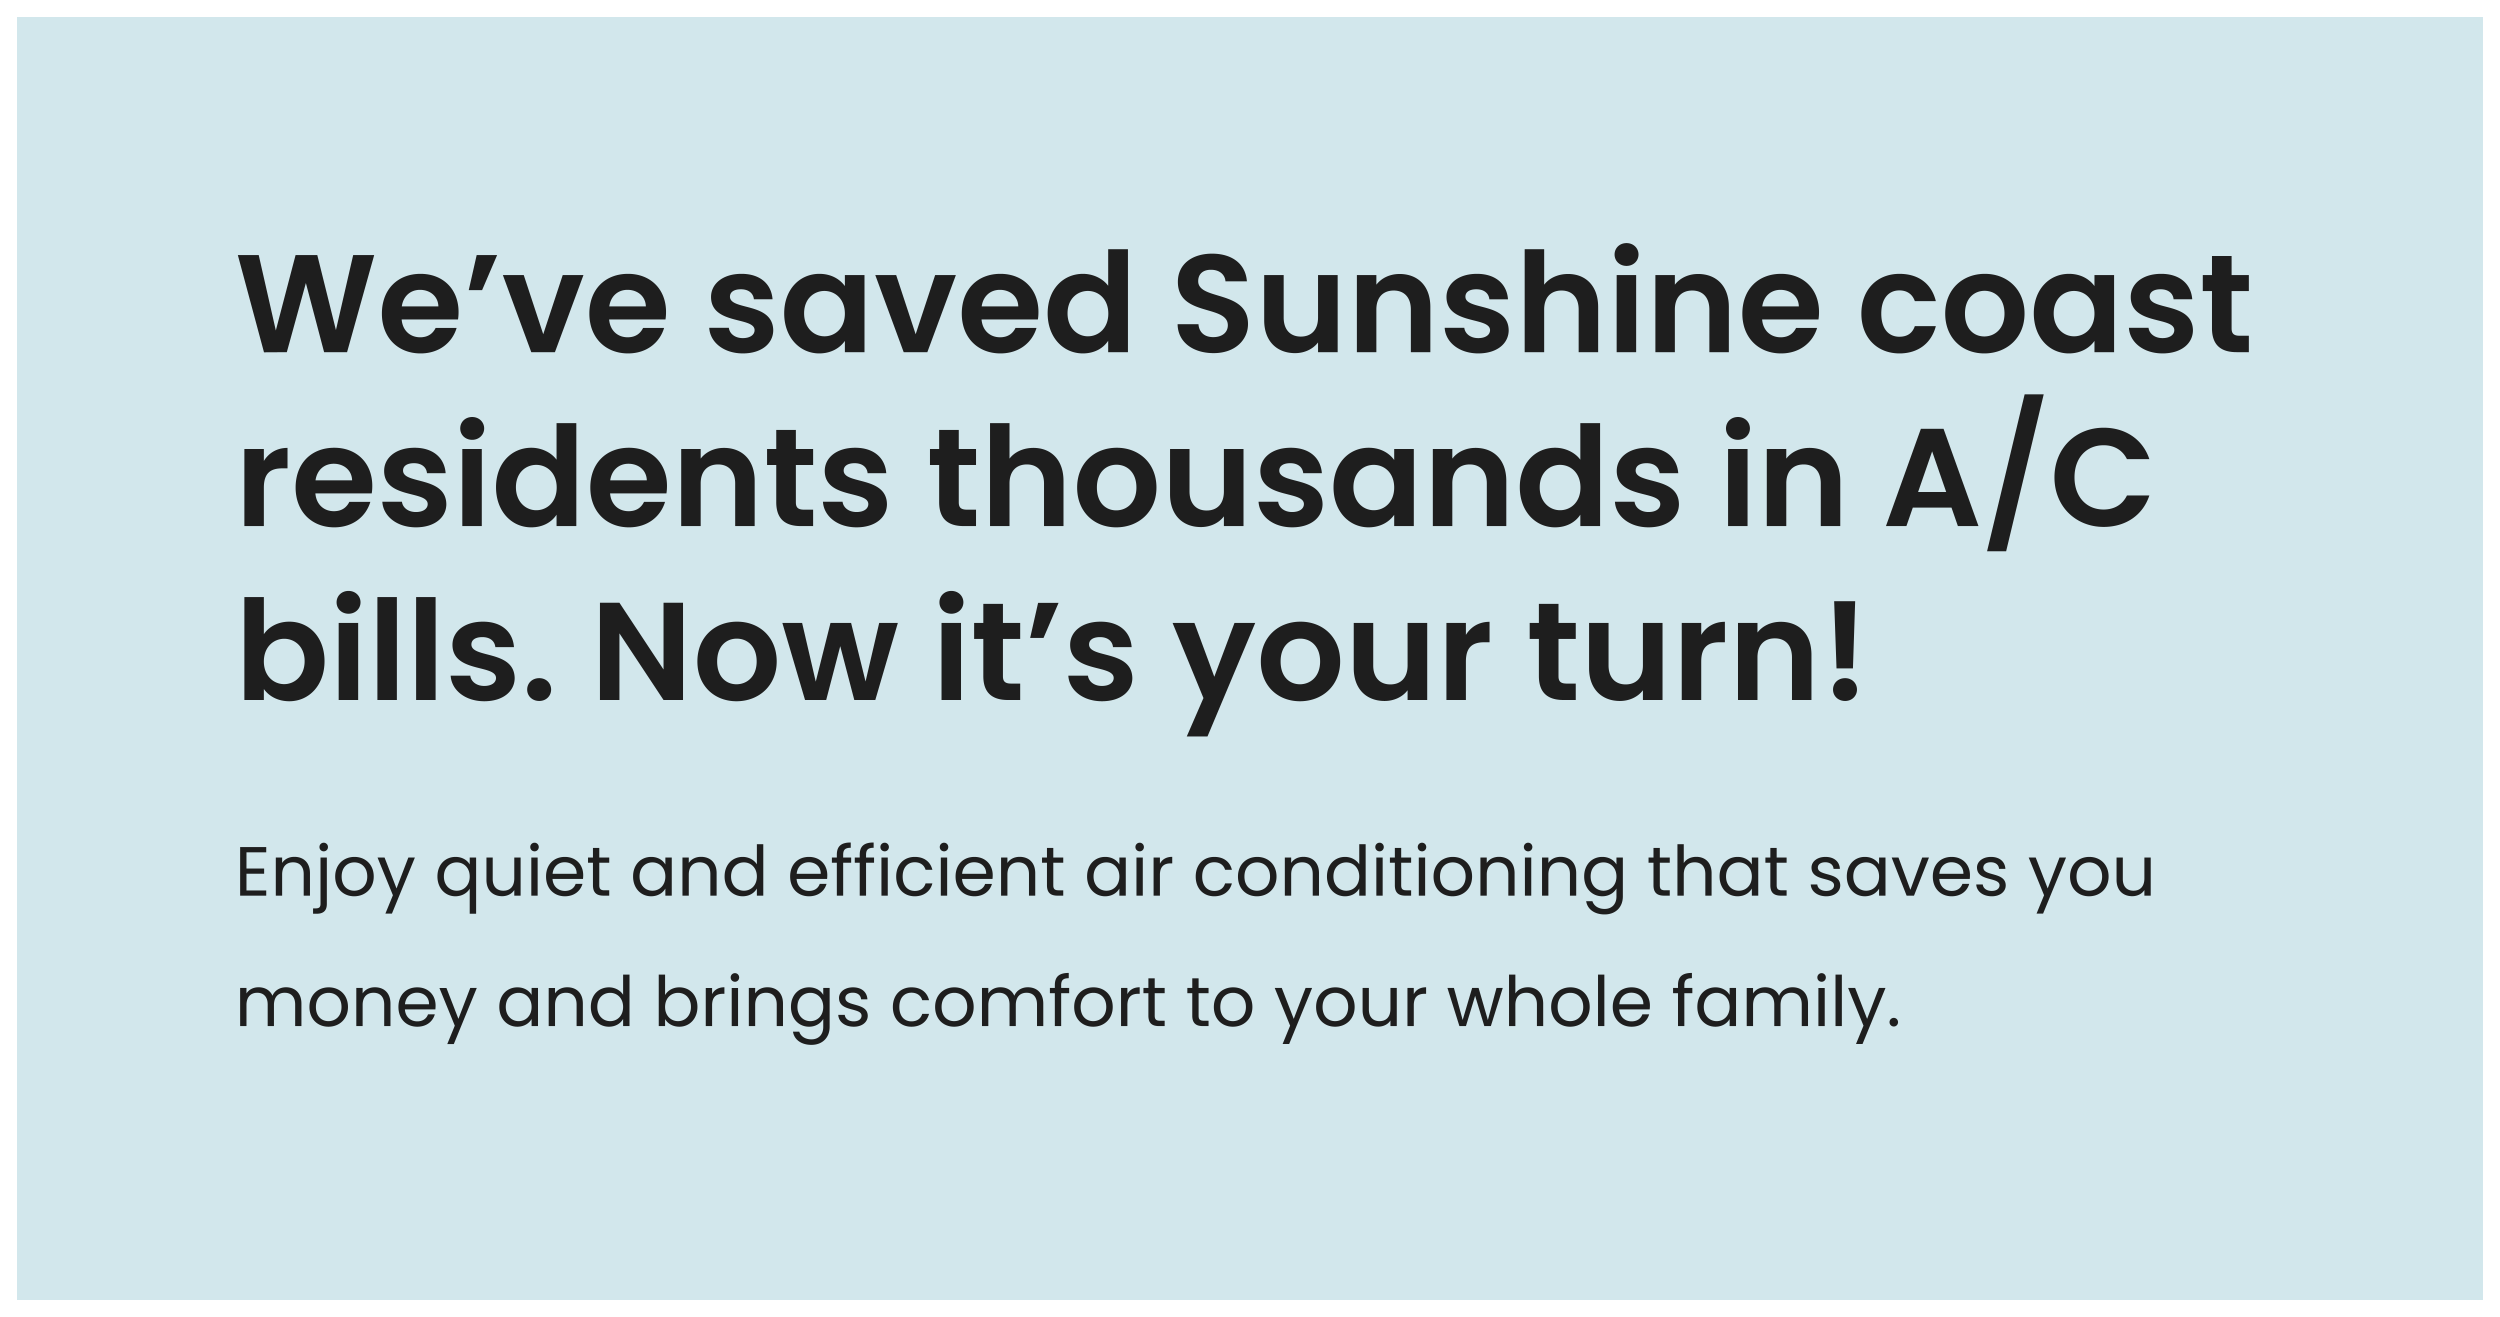
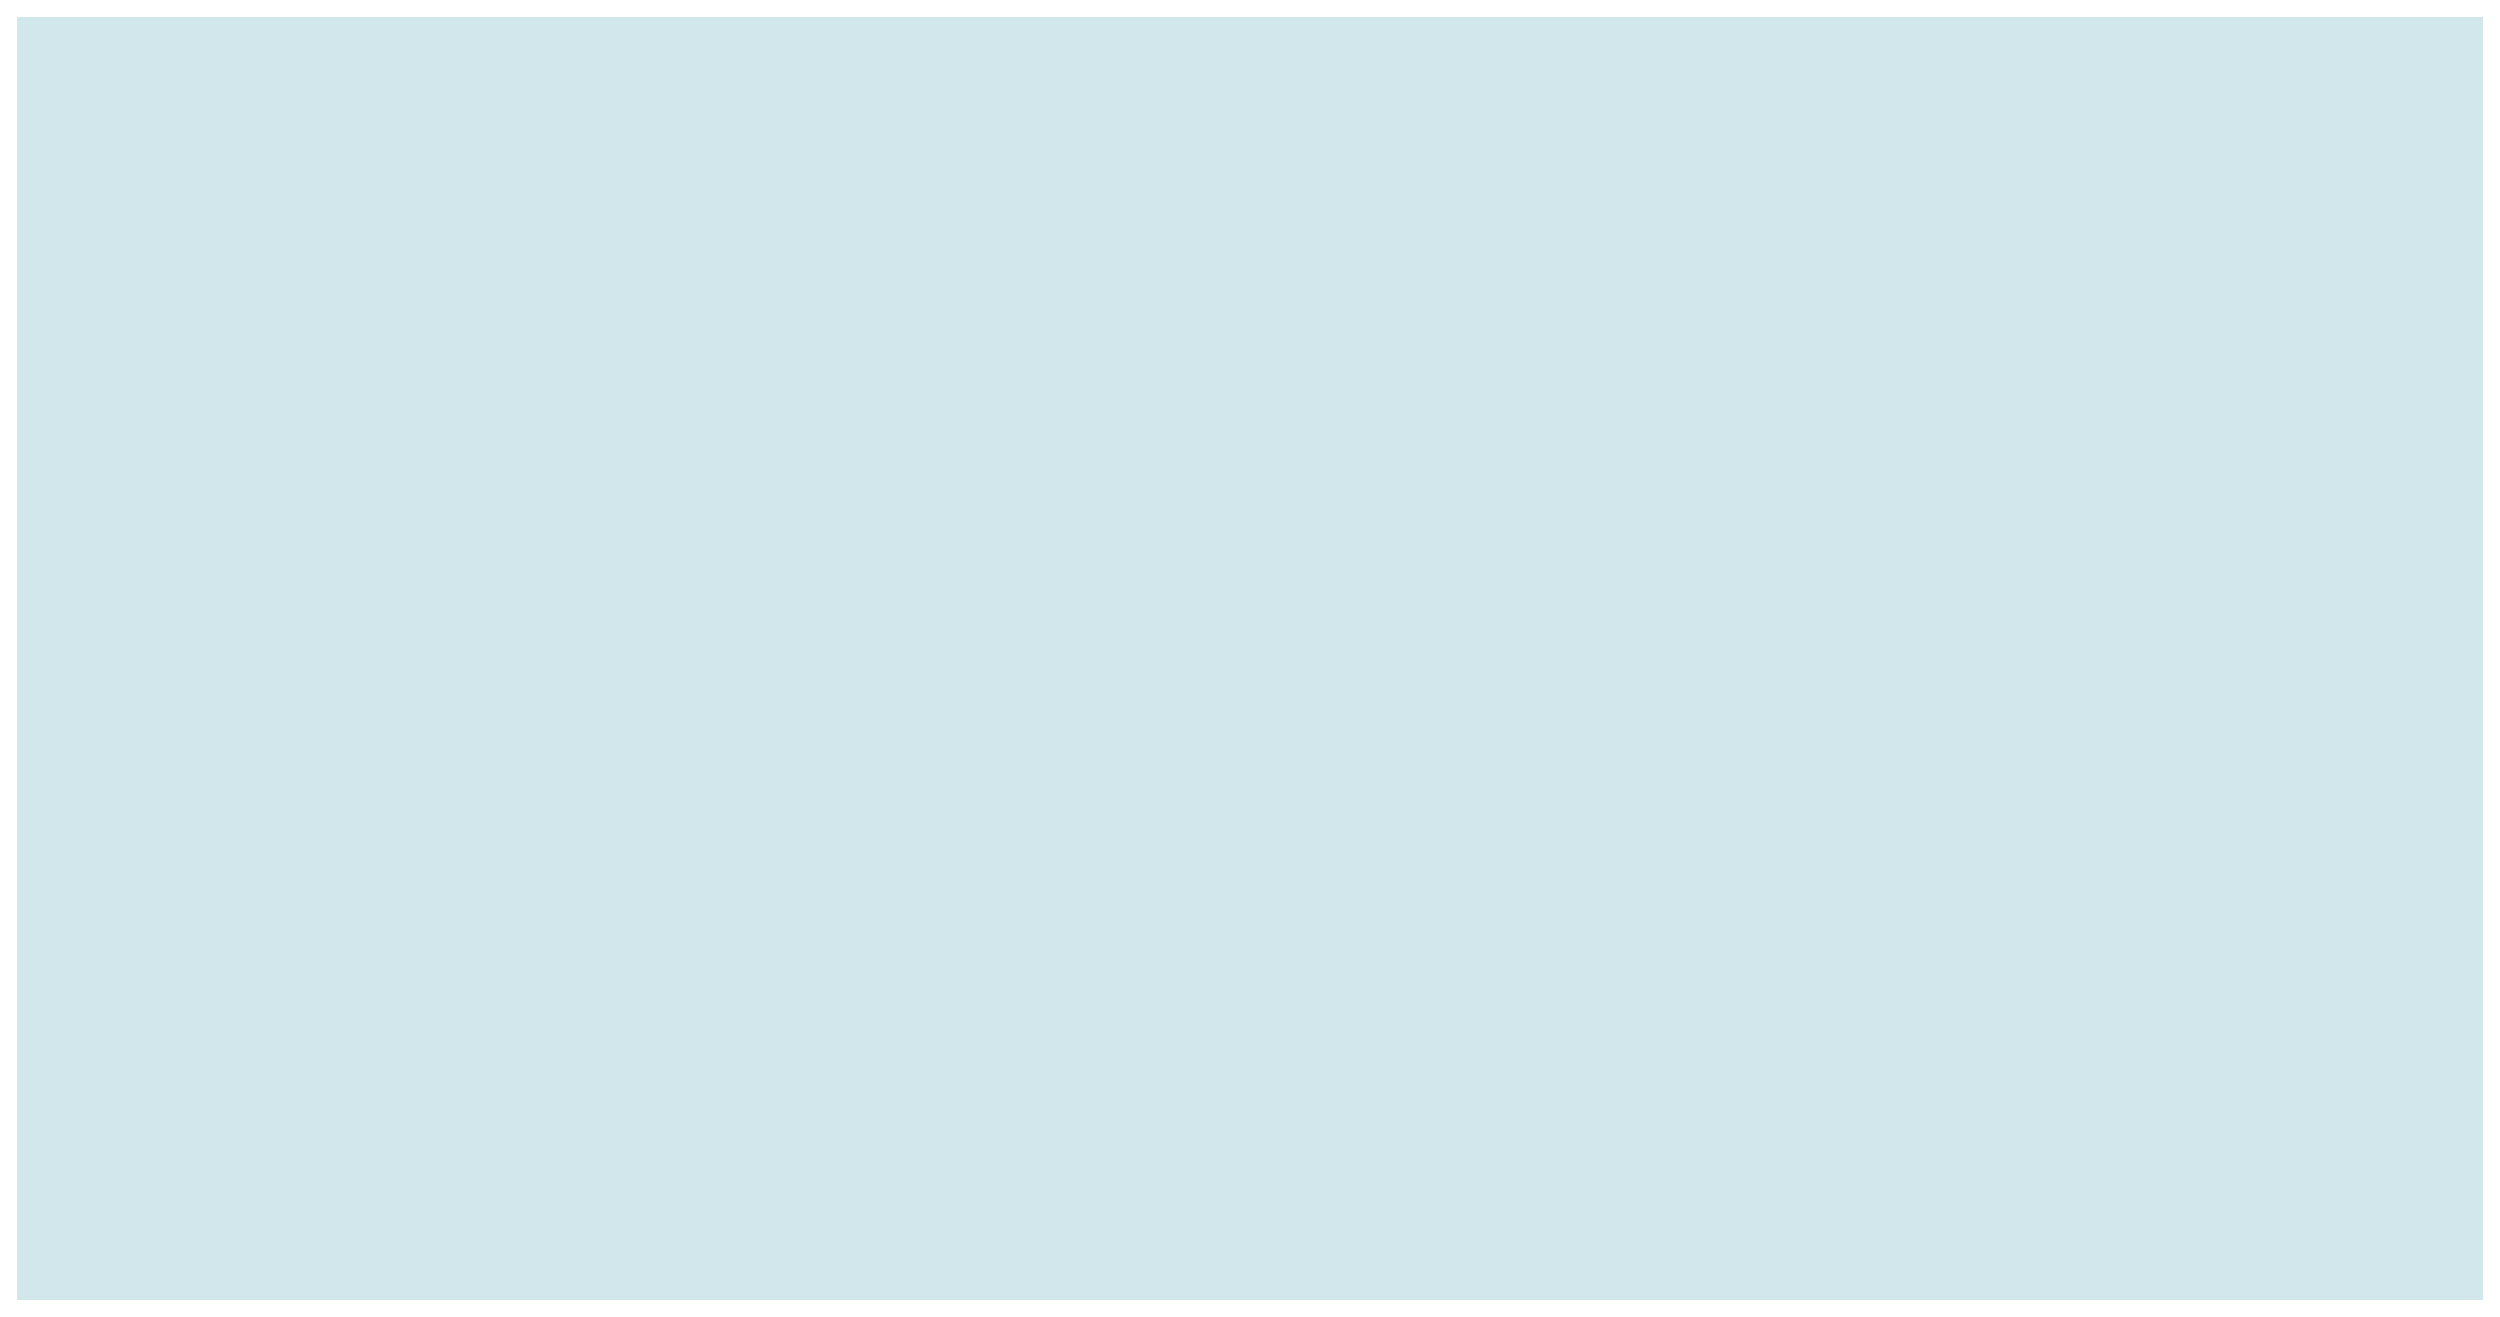
<svg xmlns="http://www.w3.org/2000/svg" width="575" height="303" fill="none">
  <g filter="url(#a)">
    <path fill="#90C4CF" fill-opacity=".4" shape-rendering="crispEdges" d="M4 0h567v295H4z" />
  </g>
-   <path d="M60.72 81.032 65.968 81l4.384-15.904L74.544 81h5.28l6.24-22.336h-4.832l-3.968 17.248-4.288-17.248h-4.992L63.44 76.008l-3.936-17.344h-4.8l6.016 22.368Zm35.885-14.368c2.304 0 4.16 1.472 4.224 3.808h-8.416c.352-2.432 2.048-3.808 4.192-3.808Zm8.416 8.768h-4.832c-.576 1.184-1.632 2.144-3.552 2.144-2.24 0-4.032-1.472-4.256-4.096h12.96c.096-.576.128-1.152.128-1.728 0-5.28-3.616-8.768-8.736-8.768-5.248 0-8.896 3.552-8.896 9.152 0 5.568 3.744 9.152 8.896 9.152 4.384 0 7.328-2.592 8.288-5.856Zm5.862-8.704 3.456-8.064h-4.704l-1.824 8.064h3.072Zm4.781-3.456L122.192 81h5.44l6.56-17.728h-4.768l-4.48 13.6-4.48-13.6h-4.8Zm28.66 3.392c2.304 0 4.16 1.472 4.224 3.808h-8.416c.352-2.432 2.048-3.808 4.192-3.808Zm8.416 8.768h-4.832c-.576 1.184-1.632 2.144-3.552 2.144-2.24 0-4.032-1.472-4.256-4.096h12.96c.096-.576.128-1.152.128-1.728 0-5.28-3.616-8.768-8.736-8.768-5.248 0-8.896 3.552-8.896 9.152 0 5.568 3.744 9.152 8.896 9.152 4.384 0 7.328-2.592 8.288-5.856Zm25.103.512c-.128-6.496-9.952-4.48-9.952-7.712 0-1.024.864-1.696 2.528-1.696 1.76 0 2.848.928 2.976 2.304h4.288c-.256-3.52-2.848-5.856-7.136-5.856-4.384 0-7.008 2.368-7.008 5.312 0 6.496 10.016 4.48 10.016 7.648 0 1.024-.96 1.824-2.72 1.824-1.792 0-3.04-1.024-3.2-2.368h-4.512c.192 3.296 3.296 5.888 7.744 5.888 4.32 0 6.976-2.304 6.976-5.344Zm2.525-3.872c0 5.536 3.585 9.216 8.065 9.216 2.816 0 4.832-1.344 5.888-2.88V81h4.512V63.272h-4.512V65.8c-1.056-1.472-3.008-2.816-5.856-2.816-4.512 0-8.097 3.552-8.097 9.088Zm13.953.064c0 3.36-2.24 5.216-4.704 5.216-2.4 0-4.672-1.92-4.672-5.28 0-3.36 2.272-5.152 4.672-5.152 2.464 0 4.704 1.856 4.704 5.216Zm6.999-8.864L207.848 81h5.44l6.56-17.728h-4.768l-4.48 13.6-4.48-13.6h-4.8Zm28.66 3.392c2.304 0 4.16 1.472 4.224 3.808h-8.416c.352-2.432 2.048-3.808 4.192-3.808Zm8.416 8.768h-4.832c-.576 1.184-1.632 2.144-3.552 2.144-2.24 0-4.032-1.472-4.256-4.096h12.96c.096-.576.128-1.152.128-1.728 0-5.28-3.616-8.768-8.736-8.768-5.248 0-8.896 3.552-8.896 9.152 0 5.568 3.744 9.152 8.896 9.152 4.384 0 7.328-2.592 8.288-5.856Zm2.566-3.36c0 5.536 3.584 9.216 8.096 9.216 2.784 0 4.768-1.28 5.824-2.912V81h4.544V57.32h-4.544v8.416c-1.216-1.664-3.456-2.752-5.792-2.752-4.544 0-8.128 3.552-8.128 9.088Zm13.952.064c0 3.36-2.24 5.216-4.704 5.216-2.4 0-4.672-1.92-4.672-5.28 0-3.36 2.272-5.152 4.672-5.152 2.464 0 4.704 1.856 4.704 5.216Zm32.129 2.4c0-7.872-11.456-5.376-11.456-9.856 0-1.824 1.312-2.688 3.072-2.624 1.92.032 3.104 1.184 3.2 2.656h4.928c-.288-4.032-3.424-6.368-8-6.368-4.608 0-7.872 2.432-7.872 6.464-.032 8.096 11.488 5.184 11.488 10.016 0 1.6-1.248 2.72-3.36 2.72-2.08 0-3.264-1.184-3.392-2.976h-4.8c.064 4.224 3.648 6.656 8.288 6.656 5.088 0 7.904-3.168 7.904-6.688Zm20.62-11.264h-4.512v9.76c0 2.848-1.536 4.384-3.968 4.384-2.368 0-3.936-1.536-3.936-4.384v-9.76h-4.48v10.4c0 4.864 2.976 7.552 7.104 7.552 2.208 0 4.16-.96 5.28-2.464V81h4.512V63.272ZM324.499 81h4.48V70.6c0-4.896-2.944-7.584-7.072-7.584-2.272 0-4.192.96-5.344 2.464v-2.208h-4.48V81h4.48v-9.792c0-2.848 1.568-4.384 4-4.384 2.368 0 3.936 1.536 3.936 4.384V81Zm22.5-5.056c-.128-6.496-9.952-4.48-9.952-7.712 0-1.024.864-1.696 2.528-1.696 1.76 0 2.848.928 2.976 2.304h4.288c-.256-3.52-2.848-5.856-7.136-5.856-4.384 0-7.008 2.368-7.008 5.312 0 6.496 10.016 4.48 10.016 7.648 0 1.024-.96 1.824-2.72 1.824-1.792 0-3.04-1.024-3.2-2.368h-4.512c.192 3.296 3.296 5.888 7.744 5.888 4.32 0 6.976-2.304 6.976-5.344ZM350.677 81h4.48v-9.792c0-2.848 1.568-4.384 4-4.384 2.368 0 3.936 1.536 3.936 4.384V81h4.48V70.6c0-4.896-2.912-7.584-6.912-7.584-2.368 0-4.352.96-5.504 2.464v-8.16h-4.48V81Zm21.156 0h4.48V63.272h-4.48V81Zm2.272-19.84c1.568 0 2.752-1.152 2.752-2.624 0-1.472-1.184-2.624-2.752-2.624-1.6 0-2.752 1.152-2.752 2.624 0 1.472 1.152 2.624 2.752 2.624ZM393.155 81h4.48V70.6c0-4.896-2.944-7.584-7.072-7.584-2.272 0-4.192.96-5.344 2.464v-2.208h-4.48V81h4.48v-9.792c0-2.848 1.568-4.384 4-4.384 2.368 0 3.936 1.536 3.936 4.384V81Zm16.357-14.336c2.304 0 4.16 1.472 4.224 3.808h-8.416c.352-2.432 2.048-3.808 4.192-3.808Zm8.416 8.768h-4.832c-.576 1.184-1.632 2.144-3.552 2.144-2.24 0-4.032-1.472-4.256-4.096h12.96c.096-.576.128-1.152.128-1.728 0-5.28-3.616-8.768-8.736-8.768-5.249 0-8.897 3.552-8.897 9.152 0 5.568 3.745 9.152 8.897 9.152 4.384 0 7.328-2.592 8.288-5.856Zm10.19-3.296c0 5.568 3.648 9.152 8.769 9.152 4.416 0 7.392-2.496 8.352-6.272h-4.832c-.544 1.6-1.696 2.432-3.552 2.432-2.496 0-4.16-1.856-4.16-5.312 0-3.456 1.664-5.344 4.16-5.344 1.856 0 3.04.96 3.552 2.464h4.832c-.96-3.968-3.936-6.272-8.352-6.272-5.121 0-8.769 3.584-8.769 9.152Zm37.523 0c0-5.6-4-9.152-9.12-9.152-5.12 0-9.12 3.552-9.12 9.152 0 5.568 3.872 9.152 8.992 9.152 5.152 0 9.248-3.584 9.248-9.152Zm-13.696 0c0-3.552 2.144-5.248 4.512-5.248 2.368 0 4.576 1.696 4.576 5.248 0 3.52-2.272 5.248-4.64 5.248-2.4 0-4.448-1.728-4.448-5.248Zm15.83-.064c0 5.536 3.584 9.216 8.064 9.216 2.816 0 4.832-1.344 5.888-2.88V81h4.512V63.272h-4.512V65.8c-1.056-1.472-3.008-2.816-5.856-2.816-4.512 0-8.096 3.552-8.096 9.088Zm13.952.064c0 3.36-2.24 5.216-4.704 5.216-2.4 0-4.672-1.92-4.672-5.28 0-3.36 2.272-5.152 4.672-5.152 2.464 0 4.704 1.856 4.704 5.216Zm22.647 3.808c-.128-6.496-9.952-4.48-9.952-7.712 0-1.024.864-1.696 2.528-1.696 1.76 0 2.848.928 2.976 2.304h4.288c-.256-3.52-2.848-5.856-7.136-5.856-4.384 0-7.008 2.368-7.008 5.312 0 6.496 10.016 4.48 10.016 7.648 0 1.024-.96 1.824-2.72 1.824-1.792 0-3.04-1.024-3.2-2.368h-4.512c.192 3.296 3.296 5.888 7.744 5.888 4.32 0 6.976-2.304 6.976-5.344Zm4.382-.448c0 4.064 2.272 5.504 5.664 5.504h2.816v-3.776h-2.08c-1.408 0-1.888-.512-1.888-1.696v-8.576h3.968v-3.68h-3.968v-4.384h-4.512v4.384h-2.112v3.68h2.112v8.544ZM60.688 112.168c0-3.424 1.6-4.448 4.256-4.448h1.184v-4.704c-2.464 0-4.32 1.184-5.44 3.008v-2.752h-4.48V121h4.48v-8.832Zm16.073-5.504c2.305 0 4.16 1.472 4.225 3.808H72.57c.352-2.432 2.048-3.808 4.192-3.808Zm8.416 8.768h-4.832c-.576 1.184-1.632 2.144-3.552 2.144-2.24 0-4.032-1.472-4.256-4.096h12.96c.097-.576.129-1.152.129-1.728 0-5.28-3.617-8.768-8.737-8.768-5.248 0-8.895 3.552-8.895 9.152 0 5.568 3.743 9.152 8.895 9.152 4.385 0 7.329-2.592 8.288-5.856Zm17.479.512c-.128-6.496-9.953-4.48-9.953-7.712 0-1.024.864-1.696 2.528-1.696 1.76 0 2.849.928 2.977 2.304h4.288c-.256-3.52-2.849-5.856-7.136-5.856-4.385 0-7.008 2.368-7.008 5.312 0 6.496 10.016 4.48 10.016 7.648 0 1.024-.96 1.824-2.72 1.824-1.792 0-3.04-1.024-3.2-2.368h-4.512c.191 3.296 3.295 5.888 7.743 5.888 4.32 0 6.977-2.304 6.977-5.344Zm3.677 5.056h4.48v-17.728h-4.48V121Zm2.272-19.84c1.568 0 2.752-1.152 2.752-2.624 0-1.472-1.184-2.624-2.752-2.624-1.6 0-2.752 1.152-2.752 2.624 0 1.472 1.152 2.624 2.752 2.624Zm5.482 10.912c0 5.536 3.584 9.216 8.096 9.216 2.784 0 4.768-1.28 5.824-2.912V121h4.544V97.32h-4.544v8.416c-1.216-1.664-3.456-2.752-5.792-2.752-4.544 0-8.128 3.552-8.128 9.088Zm13.952.064c0 3.36-2.24 5.216-4.704 5.216-2.4 0-4.672-1.92-4.672-5.28 0-3.36 2.272-5.152 4.672-5.152 2.464 0 4.704 1.856 4.704 5.216Zm16.504-5.472c2.304 0 4.16 1.472 4.224 3.808h-8.416c.352-2.432 2.048-3.808 4.192-3.808Zm8.416 8.768h-4.832c-.576 1.184-1.632 2.144-3.552 2.144-2.24 0-4.032-1.472-4.256-4.096h12.96c.096-.576.128-1.152.128-1.728 0-5.28-3.616-8.768-8.736-8.768-5.248 0-8.896 3.552-8.896 9.152 0 5.568 3.744 9.152 8.896 9.152 4.384 0 7.328-2.592 8.288-5.856ZM169.093 121h4.48v-10.4c0-4.896-2.944-7.584-7.072-7.584-2.272 0-4.192.96-5.344 2.464v-2.208h-4.48V121h4.48v-9.792c0-2.848 1.568-4.384 4-4.384 2.368 0 3.936 1.536 3.936 4.384V121Zm9.444-5.504c0 4.064 2.272 5.504 5.664 5.504h2.816v-3.776h-2.08c-1.408 0-1.888-.512-1.888-1.696v-8.576h3.968v-3.68h-3.968v-4.384h-4.512v4.384h-2.112v3.68h2.112v8.544Zm25.462.448c-.128-6.496-9.952-4.48-9.952-7.712 0-1.024.864-1.696 2.528-1.696 1.76 0 2.848.928 2.976 2.304h4.288c-.256-3.52-2.848-5.856-7.136-5.856-4.384 0-7.008 2.368-7.008 5.312 0 6.496 10.016 4.48 10.016 7.648 0 1.024-.96 1.824-2.72 1.824-1.792 0-3.04-1.024-3.2-2.368h-4.512c.192 3.296 3.296 5.888 7.744 5.888 4.32 0 6.976-2.304 6.976-5.344Zm12.007-.448c0 4.064 2.272 5.504 5.664 5.504h2.816v-3.776h-2.08c-1.408 0-1.888-.512-1.888-1.696v-8.576h3.968v-3.68h-3.968v-4.384h-4.512v4.384h-2.112v3.68h2.112v8.544ZM227.708 121h4.48v-9.792c0-2.848 1.568-4.384 4-4.384 2.368 0 3.936 1.536 3.936 4.384V121h4.48v-10.4c0-4.896-2.912-7.584-6.912-7.584-2.368 0-4.352.96-5.504 2.464v-8.16h-4.48V121Zm38.276-8.864c0-5.6-4-9.152-9.12-9.152-5.12 0-9.12 3.552-9.12 9.152 0 5.568 3.872 9.152 8.992 9.152 5.152 0 9.248-3.584 9.248-9.152Zm-13.696 0c0-3.552 2.144-5.248 4.512-5.248 2.368 0 4.576 1.696 4.576 5.248 0 3.52-2.272 5.248-4.64 5.248-2.4 0-4.448-1.728-4.448-5.248Zm33.719-8.864h-4.512v9.76c0 2.848-1.536 4.384-3.968 4.384-2.368 0-3.936-1.536-3.936-4.384v-9.76h-4.48v10.4c0 4.864 2.976 7.552 7.104 7.552 2.208 0 4.16-.96 5.28-2.464V121h4.512v-17.728Zm18.18 12.672c-.128-6.496-9.952-4.48-9.952-7.712 0-1.024.864-1.696 2.528-1.696 1.76 0 2.848.928 2.976 2.304h4.288c-.256-3.52-2.848-5.856-7.136-5.856-4.384 0-7.008 2.368-7.008 5.312 0 6.496 10.016 4.48 10.016 7.648 0 1.024-.96 1.824-2.72 1.824-1.792 0-3.04-1.024-3.2-2.368h-4.512c.192 3.296 3.296 5.888 7.744 5.888 4.32 0 6.976-2.304 6.976-5.344Zm2.525-3.872c0 5.536 3.584 9.216 8.064 9.216 2.816 0 4.832-1.344 5.888-2.88V121h4.512v-17.728h-4.512v2.528c-1.056-1.472-3.008-2.816-5.856-2.816-4.512 0-8.096 3.552-8.096 9.088Zm13.952.064c0 3.36-2.24 5.216-4.704 5.216-2.4 0-4.672-1.92-4.672-5.28 0-3.36 2.272-5.152 4.672-5.152 2.464 0 4.704 1.856 4.704 5.216ZM341.968 121h4.48v-10.4c0-4.896-2.944-7.584-7.072-7.584-2.272 0-4.192.96-5.344 2.464v-2.208h-4.48V121h4.48v-9.792c0-2.848 1.568-4.384 4-4.384 2.368 0 3.936 1.536 3.936 4.384V121Zm7.588-8.928c0 5.536 3.584 9.216 8.096 9.216 2.784 0 4.768-1.28 5.824-2.912V121h4.544V97.32h-4.544v8.416c-1.216-1.664-3.456-2.752-5.792-2.752-4.544 0-8.128 3.552-8.128 9.088Zm13.952.064c0 3.36-2.24 5.216-4.704 5.216-2.4 0-4.672-1.92-4.672-5.28 0-3.36 2.272-5.152 4.672-5.152 2.464 0 4.704 1.856 4.704 5.216Zm22.648 3.808c-.128-6.496-9.952-4.48-9.952-7.712 0-1.024.864-1.696 2.528-1.696 1.76 0 2.848.928 2.976 2.304h4.288c-.256-3.52-2.848-5.856-7.136-5.856-4.384 0-7.008 2.368-7.008 5.312 0 6.496 10.016 4.48 10.016 7.648 0 1.024-.96 1.824-2.72 1.824-1.792 0-3.04-1.024-3.2-2.368h-4.512c.192 3.296 3.296 5.888 7.744 5.888 4.32 0 6.976-2.304 6.976-5.344ZM397.458 121h4.48v-17.728h-4.48V121Zm2.272-19.84c1.568 0 2.752-1.152 2.752-2.624 0-1.472-1.184-2.624-2.752-2.624-1.6 0-2.752 1.152-2.752 2.624 0 1.472 1.152 2.624 2.752 2.624ZM418.78 121h4.48v-10.4c0-4.896-2.944-7.584-7.072-7.584-2.272 0-4.192.96-5.344 2.464v-2.208h-4.48V121h4.48v-9.792c0-2.848 1.568-4.384 4-4.384 2.368 0 3.936 1.536 3.936 4.384V121Zm31.534 0h4.736l-8.032-22.368h-5.216L433.77 121h4.704l1.472-4.256h8.896l1.472 4.256Zm-2.688-7.84h-6.465l3.233-9.344 3.232 9.344Zm9.402 13.632h4.384l8.64-36.096h-4.384l-8.64 36.096Zm15.498-16.992c0 6.688 4.896 11.392 11.328 11.392 4.96 0 8.992-2.624 10.496-7.232h-5.152c-1.056 2.176-2.976 3.232-5.376 3.232-3.904 0-6.688-2.88-6.688-7.392 0-4.544 2.784-7.392 6.688-7.392 2.4 0 4.32 1.056 5.376 3.2h5.152c-1.504-4.576-5.536-7.232-10.496-7.232-6.432 0-11.328 4.736-11.328 11.424ZM60.688 145.864v-8.544h-4.48V161h4.48v-2.528c1.088 1.536 3.072 2.816 5.856 2.816 4.544 0 8.096-3.68 8.096-9.216s-3.552-9.088-8.096-9.088c-2.688 0-4.768 1.248-5.856 2.88Zm9.376 6.208c0 3.36-2.272 5.28-4.704 5.28-2.4 0-4.672-1.856-4.672-5.216 0-3.36 2.272-5.216 4.672-5.216 2.432 0 4.704 1.792 4.704 5.152ZM77.896 161h4.48v-17.728h-4.48V161Zm2.272-19.84c1.567 0 2.751-1.152 2.751-2.624 0-1.472-1.183-2.624-2.751-2.624-1.6 0-2.753 1.152-2.753 2.624 0 1.472 1.152 2.624 2.752 2.624ZM86.802 161h4.48v-23.68h-4.48V161Zm8.906 0h4.48v-23.68h-4.48V161Zm22.666-5.056c-.128-6.496-9.952-4.48-9.952-7.712 0-1.024.864-1.696 2.528-1.696 1.76 0 2.848.928 2.976 2.304h4.288c-.256-3.52-2.848-5.856-7.136-5.856-4.384 0-7.008 2.368-7.008 5.312 0 6.496 10.016 4.48 10.016 7.648 0 1.024-.96 1.824-2.72 1.824-1.792 0-3.04-1.024-3.2-2.368h-4.512c.192 3.296 3.296 5.888 7.744 5.888 4.32 0 6.976-2.304 6.976-5.344Zm8.382 2.656c0-1.472-1.152-2.624-2.72-2.624-1.632 0-2.784 1.152-2.784 2.624 0 1.472 1.152 2.624 2.784 2.624 1.568 0 2.72-1.152 2.72-2.624Zm25.857-19.968v15.36l-10.144-15.36h-4.48V161h4.48v-15.328L152.613 161h4.48v-22.368h-4.48Zm26.028 13.504c0-5.6-4-9.152-9.12-9.152-5.12 0-9.12 3.552-9.12 9.152 0 5.568 3.872 9.152 8.992 9.152 5.152 0 9.248-3.584 9.248-9.152Zm-13.696 0c0-3.552 2.144-5.248 4.512-5.248 2.368 0 4.576 1.696 4.576 5.248 0 3.52-2.272 5.248-4.64 5.248-2.4 0-4.448-1.728-4.448-5.248ZM185.159 161h4.864l3.232-12.384L196.487 161h4.832l5.184-17.728h-4.288l-3.136 13.472-3.328-13.472h-4.736l-3.392 13.504-3.136-13.504h-4.544L185.159 161Zm31.393 0h4.48v-17.728h-4.48V161Zm2.272-19.84c1.568 0 2.752-1.152 2.752-2.624 0-1.472-1.184-2.624-2.752-2.624-1.6 0-2.752 1.152-2.752 2.624 0 1.472 1.152 2.624 2.752 2.624Zm7.338 14.336c0 4.064 2.272 5.504 5.664 5.504h2.816v-3.776h-2.08c-1.408 0-1.888-.512-1.888-1.696v-8.576h3.968v-3.68h-3.968v-4.384h-4.512v4.384h-2.112v3.68h2.112v8.544Zm13.846-8.768 3.456-8.064h-4.704l-1.824 8.064h3.072Zm20.429 9.216c-.128-6.496-9.952-4.48-9.952-7.712 0-1.024.864-1.696 2.528-1.696 1.76 0 2.848.928 2.976 2.304h4.288c-.256-3.52-2.848-5.856-7.136-5.856-4.384 0-7.008 2.368-7.008 5.312 0 6.496 10.016 4.48 10.016 7.648 0 1.024-.96 1.824-2.72 1.824-1.792 0-3.04-1.024-3.2-2.368h-4.512c.192 3.296 3.296 5.888 7.744 5.888 4.32 0 6.976-2.304 6.976-5.344Zm18.854-.288-4.576-12.384h-5.024l7.104 17.28-3.84 8.832h4.768l10.976-26.112h-4.768l-4.64 12.384Zm28.943-3.52c0-5.6-4-9.152-9.12-9.152-5.12 0-9.12 3.552-9.12 9.152 0 5.568 3.872 9.152 8.992 9.152 5.152 0 9.248-3.584 9.248-9.152Zm-13.696 0c0-3.552 2.144-5.248 4.512-5.248 2.368 0 4.576 1.696 4.576 5.248 0 3.52-2.272 5.248-4.64 5.248-2.4 0-4.448-1.728-4.448-5.248Zm33.719-8.864h-4.512v9.76c0 2.848-1.536 4.384-3.968 4.384-2.368 0-3.936-1.536-3.936-4.384v-9.76h-4.48v10.4c0 4.864 2.976 7.552 7.104 7.552 2.208 0 4.16-.96 5.28-2.464V161h4.512v-17.728Zm8.9 8.896c0-3.424 1.6-4.448 4.256-4.448h1.184v-4.704c-2.464 0-4.32 1.184-5.44 3.008v-2.752h-4.48V161h4.48v-8.832Zm16.786 3.328c0 4.064 2.272 5.504 5.664 5.504h2.816v-3.776h-2.08c-1.408 0-1.888-.512-1.888-1.696v-8.576h3.968v-3.68h-3.968v-4.384h-4.512v4.384h-2.112v3.68h2.112v8.544Zm28.439-12.224h-4.512v9.76c0 2.848-1.536 4.384-3.968 4.384-2.368 0-3.936-1.536-3.936-4.384v-9.76h-4.48v10.4c0 4.864 2.976 7.552 7.104 7.552 2.208 0 4.16-.96 5.28-2.464V161h4.512v-17.728Zm8.9 8.896c0-3.424 1.6-4.448 4.256-4.448h1.184v-4.704c-2.464 0-4.32 1.184-5.44 3.008v-2.752h-4.48V161h4.48v-8.832ZM412.155 161h4.48v-10.4c0-4.896-2.944-7.584-7.072-7.584-2.272 0-4.192.96-5.344 2.464v-2.208h-4.48V161h4.48v-9.792c0-2.848 1.568-4.384 4-4.384 2.368 0 3.936 1.536 3.936 4.384V161Zm10.245-7.264h3.776l.512-15.456h-4.832l.544 15.456Zm4.704 4.864c0-1.472-1.152-2.624-2.72-2.624-1.632 0-2.784 1.152-2.784 2.624 0 1.472 1.152 2.624 2.784 2.624 1.568 0 2.72-1.152 2.72-2.624ZM61.232 194.832h-6V206h6v-1.2h-4.544v-3.84h4.064v-1.2h-4.064v-3.728h4.544v-1.2ZM69.852 206h1.44v-5.168c0-2.512-1.553-3.76-3.585-3.76-1.184 0-2.24.496-2.816 1.408v-1.248h-1.456V206h1.456v-4.848c0-1.888 1.024-2.816 2.512-2.816 1.472 0 2.448.912 2.448 2.704V206Zm4.602-10.192a.973.973 0 0 0 .976-.992.973.973 0 0 0-.977-.992.973.973 0 0 0-.975.992c0 .56.431.992.976.992Zm-.736 1.424v10.64c0 .768-.305 1.056-1.105 1.056h-.608v1.232h.849c1.487 0 2.32-.672 2.32-2.256v-10.672h-1.457Zm12.24 4.368c0-2.768-1.936-4.512-4.432-4.512-2.48 0-4.432 1.744-4.432 4.512 0 2.784 1.888 4.544 4.368 4.544 2.496 0 4.496-1.76 4.496-4.544Zm-7.376 0c0-2.208 1.392-3.248 2.928-3.248 1.504 0 2.96 1.04 2.96 3.248 0 2.224-1.488 3.264-3.008 3.264s-2.88-1.04-2.88-3.264Zm12.619 2.736-2.752-7.104h-1.616l3.536 8.672-1.728 4.224h1.504l5.28-12.896H93.92l-2.72 7.104Zm9.409-2.752c0 2.72 1.808 4.56 4.128 4.56 1.632 0 2.8-.864 3.296-1.76v5.776h1.472v-12.928h-1.472v1.6c-.496-.912-1.648-1.744-3.248-1.744-2.368 0-4.176 1.76-4.176 4.496Zm7.424.016c0 2.064-1.376 3.264-2.976 3.264s-2.96-1.216-2.96-3.28 1.36-3.232 2.96-3.232c1.6 0 2.976 1.216 2.976 3.248Zm11.708-4.368h-1.456v4.816c0 1.888-1.008 2.816-2.512 2.816-1.472 0-2.448-.912-2.448-2.688v-4.944h-1.44v5.136c0 2.512 1.584 3.76 3.6 3.76 1.168 0 2.24-.512 2.8-1.424V206h1.456v-8.768Zm2.459 8.768h1.456v-8.768h-1.456V206Zm.752-10.192c.528 0 .96-.432.96-.992s-.432-.992-.96-.992a.977.977 0 0 0-.992.992c0 .56.432.992.992.992Zm6.913 2.512c1.504 0 2.784.944 2.768 2.656h-5.536c.16-1.712 1.344-2.656 2.768-2.656Zm4.096 4.976h-1.568c-.32.944-1.152 1.616-2.464 1.616-1.488 0-2.736-.976-2.848-2.752h7.008c.032-.304.048-.56.048-.88 0-2.4-1.664-4.192-4.208-4.192-2.56 0-4.336 1.744-4.336 4.512 0 2.784 1.84 4.544 4.336 4.544 2.176 0 3.584-1.248 4.032-2.848Zm2.418.304c0 1.76.88 2.4 2.432 2.4h1.312v-1.232h-1.072c-.896 0-1.216-.304-1.216-1.168v-5.168h2.288v-1.2h-2.288v-2.208h-1.456v2.208h-1.136v1.2h1.136v5.168Zm9.23-2.016c0 2.72 1.808 4.56 4.144 4.56 1.616 0 2.752-.832 3.28-1.776V206h1.472v-8.768h-1.472v1.6c-.512-.912-1.632-1.744-3.264-1.744-2.352 0-4.16 1.76-4.16 4.496Zm7.424.016c0 2.064-1.376 3.264-2.976 3.264s-2.96-1.216-2.96-3.28 1.36-3.232 2.96-3.232c1.6 0 2.976 1.216 2.976 3.248Zm10.348 4.4h1.44v-5.168c0-2.512-1.552-3.76-3.584-3.76-1.184 0-2.24.496-2.816 1.408v-1.248h-1.456V206h1.456v-4.848c0-1.888 1.024-2.816 2.512-2.816 1.472 0 2.448.912 2.448 2.704V206Zm3.275-4.416c0 2.72 1.808 4.56 4.16 4.56 1.6 0 2.736-.816 3.264-1.792V206h1.472v-11.84h-1.472v4.64c-.608-1.008-1.872-1.712-3.248-1.712-2.368 0-4.176 1.76-4.176 4.496Zm7.424.016c0 2.064-1.376 3.264-2.976 3.264s-2.96-1.216-2.96-3.28 1.36-3.232 2.96-3.232c1.6 0 2.976 1.216 2.976 3.248Zm11.926-3.28c1.504 0 2.784.944 2.768 2.656h-5.536c.16-1.712 1.344-2.656 2.768-2.656Zm4.096 4.976h-1.568c-.32.944-1.152 1.616-2.464 1.616-1.488 0-2.736-.976-2.848-2.752h7.008c.032-.304.048-.56.048-.88 0-2.4-1.664-4.192-4.208-4.192-2.56 0-4.336 1.744-4.336 4.512 0 2.784 1.84 4.544 4.336 4.544 2.176 0 3.584-1.248 4.032-2.848Zm2.37 2.704h1.456v-7.568h1.84v-1.2h-1.84v-.624c0-1.136.432-1.616 1.744-1.616v-1.216c-2.24 0-3.2.88-3.2 2.832v.624h-1.136v1.2h1.136V206Zm5.265 0h1.456v-7.568h1.84v-1.2h-1.84v-.624c0-1.136.432-1.616 1.744-1.616v-1.216c-2.24 0-3.2.88-3.2 2.832v.624h-1.136v1.2h1.136V206Zm4.994 0h1.456v-8.768h-1.456V206Zm.752-10.192c.528 0 .96-.432.96-.992s-.432-.992-.96-.992a.977.977 0 0 0-.992.992c0 .56.432.992.992.992Zm2.642 5.792c0 2.784 1.776 4.544 4.272 4.544 2.176 0 3.6-1.216 4.048-2.96h-1.568c-.32 1.104-1.184 1.728-2.48 1.728-1.6 0-2.784-1.136-2.784-3.312 0-2.144 1.184-3.28 2.784-3.28 1.296 0 2.176.672 2.48 1.728h1.568c-.448-1.84-1.872-2.96-4.048-2.96-2.496 0-4.272 1.76-4.272 4.512Zm10.262 4.4h1.456v-8.768h-1.456V206Zm.752-10.192c.528 0 .96-.432.96-.992s-.432-.992-.96-.992a.977.977 0 0 0-.992.992c0 .56.432.992.992.992Zm6.914 2.512c1.504 0 2.784.944 2.768 2.656h-5.536c.16-1.712 1.344-2.656 2.768-2.656Zm4.096 4.976h-1.568c-.32.944-1.152 1.616-2.464 1.616-1.488 0-2.736-.976-2.848-2.752h7.008c.032-.304.048-.56.048-.88 0-2.4-1.664-4.192-4.208-4.192-2.56 0-4.336 1.744-4.336 4.512 0 2.784 1.84 4.544 4.336 4.544 2.176 0 3.584-1.248 4.032-2.848Zm8.514 2.704h1.44v-5.168c0-2.512-1.552-3.76-3.584-3.76-1.184 0-2.24.496-2.816 1.408v-1.248h-1.456V206h1.456v-4.848c0-1.888 1.024-2.816 2.512-2.816 1.472 0 2.448.912 2.448 2.704V206Zm4.138-2.4c0 1.76.88 2.4 2.432 2.4h1.312v-1.232h-1.072c-.896 0-1.216-.304-1.216-1.168v-5.168h2.288v-1.2h-2.288v-2.208h-1.456v2.208h-1.136v1.2h1.136v5.168Zm9.23-2.016c0 2.72 1.808 4.56 4.144 4.56 1.616 0 2.752-.832 3.28-1.776V206h1.472v-8.768h-1.472v1.6c-.512-.912-1.632-1.744-3.264-1.744-2.352 0-4.16 1.76-4.16 4.496Zm7.424.016c0 2.064-1.376 3.264-2.976 3.264s-2.96-1.216-2.96-3.28 1.36-3.232 2.96-3.232c1.6 0 2.976 1.216 2.976 3.248Zm3.932 4.4h1.456v-8.768h-1.456V206Zm.752-10.192c.528 0 .96-.432.96-.992s-.432-.992-.96-.992a.977.977 0 0 0-.992.992c0 .56.432.992.992.992Zm4.642 5.424c0-2.032 1.056-2.656 2.448-2.656h.384v-1.504c-1.392 0-2.336.608-2.832 1.584v-1.424h-1.456V206h1.456v-4.768Zm8.234.368c0 2.784 1.776 4.544 4.272 4.544 2.176 0 3.6-1.216 4.048-2.96h-1.568c-.32 1.104-1.184 1.728-2.48 1.728-1.6 0-2.784-1.136-2.784-3.312 0-2.144 1.184-3.28 2.784-3.28 1.296 0 2.176.672 2.48 1.728h1.568c-.448-1.84-1.872-2.96-4.048-2.96-2.496 0-4.272 1.76-4.272 4.512Zm18.583 0c0-2.768-1.936-4.512-4.432-4.512-2.48 0-4.432 1.744-4.432 4.512 0 2.784 1.888 4.544 4.368 4.544 2.496 0 4.496-1.76 4.496-4.544Zm-7.376 0c0-2.208 1.392-3.248 2.928-3.248 1.504 0 2.96 1.04 2.96 3.248 0 2.224-1.488 3.264-3.008 3.264s-2.88-1.04-2.88-3.264Zm15.706 4.4h1.44v-5.168c0-2.512-1.552-3.76-3.584-3.76-1.184 0-2.24.496-2.816 1.408v-1.248h-1.456V206h1.456v-4.848c0-1.888 1.024-2.816 2.512-2.816 1.472 0 2.448.912 2.448 2.704V206Zm3.275-4.416c0 2.72 1.808 4.56 4.16 4.56 1.6 0 2.736-.816 3.264-1.792V206h1.472v-11.84h-1.472v4.64c-.608-1.008-1.872-1.712-3.248-1.712-2.368 0-4.176 1.76-4.176 4.496Zm7.424.016c0 2.064-1.376 3.264-2.976 3.264s-2.96-1.216-2.96-3.28 1.36-3.232 2.96-3.232c1.6 0 2.976 1.216 2.976 3.248Zm3.932 4.4h1.456v-8.768h-1.456V206Zm.752-10.192c.528 0 .96-.432.96-.992s-.432-.992-.96-.992a.977.977 0 0 0-.992.992c0 .56.432.992.992.992Zm3.506 7.792c0 1.76.88 2.4 2.432 2.4h1.312v-1.232h-1.072c-.896 0-1.216-.304-1.216-1.168v-5.168h2.288v-1.2h-2.288v-2.208h-1.456v2.208h-1.136v1.2h1.136v5.168Zm5.508 2.4h1.456v-8.768h-1.456V206Zm.752-10.192c.528 0 .96-.432.96-.992s-.432-.992-.96-.992a.977.977 0 0 0-.992.992c0 .56.432.992.992.992Zm11.505 5.792c0-2.768-1.936-4.512-4.432-4.512-2.48 0-4.432 1.744-4.432 4.512 0 2.784 1.888 4.544 4.368 4.544 2.496 0 4.496-1.76 4.496-4.544Zm-7.376 0c0-2.208 1.392-3.248 2.928-3.248 1.504 0 2.96 1.04 2.96 3.248 0 2.224-1.488 3.264-3.008 3.264s-2.88-1.04-2.88-3.264Zm15.707 4.4h1.44v-5.168c0-2.512-1.552-3.76-3.584-3.76-1.184 0-2.24.496-2.816 1.408v-1.248h-1.456V206h1.456v-4.848c0-1.888 1.024-2.816 2.512-2.816 1.472 0 2.448.912 2.448 2.704V206Zm3.818 0h1.456v-8.768h-1.456V206Zm.752-10.192c.528 0 .96-.432.96-.992s-.432-.992-.96-.992a.977.977 0 0 0-.992.992c0 .56.432.992.992.992ZM361.086 206h1.44v-5.168c0-2.512-1.552-3.76-3.584-3.76-1.184 0-2.24.496-2.816 1.408v-1.248h-1.456V206h1.456v-4.848c0-1.888 1.024-2.816 2.512-2.816 1.472 0 2.448.912 2.448 2.704V206Zm3.274-4.416c0 2.72 1.808 4.56 4.16 4.56 1.6 0 2.736-.848 3.264-1.792v1.84c0 1.872-1.168 2.864-2.72 2.864-1.44 0-2.48-.72-2.8-1.776h-1.44c.288 1.872 1.936 3.04 4.24 3.04 2.576 0 4.192-1.712 4.192-4.128v-8.96h-1.472v1.6c-.512-.944-1.664-1.744-3.264-1.744-2.352 0-4.16 1.76-4.16 4.496Zm7.424.016c0 2.064-1.376 3.264-2.976 3.264s-2.96-1.216-2.96-3.28 1.36-3.232 2.96-3.232c1.6 0 2.976 1.216 2.976 3.248Zm8.518 2c0 1.76.88 2.4 2.432 2.4h1.312v-1.232h-1.072c-.896 0-1.216-.304-1.216-1.168v-5.168h2.288v-1.2h-2.288v-2.208h-1.456v2.208h-1.136v1.2h1.136v5.168Zm5.508 2.4h1.456v-4.848c0-1.888 1.024-2.816 2.512-2.816 1.472 0 2.448.912 2.448 2.704V206h1.44v-5.168c0-2.512-1.552-3.76-3.504-3.76-1.232 0-2.32.496-2.896 1.424v-4.336h-1.456V206Zm9.691-4.416c0 2.72 1.808 4.56 4.144 4.56 1.616 0 2.752-.832 3.28-1.776V206h1.472v-8.768h-1.472v1.6c-.512-.912-1.632-1.744-3.264-1.744-2.352 0-4.16 1.76-4.16 4.496Zm7.424.016c0 2.064-1.376 3.264-2.976 3.264s-2.96-1.216-2.96-3.28 1.36-3.232 2.96-3.232c1.6 0 2.976 1.216 2.976 3.248Zm4.252 2c0 1.76.88 2.4 2.432 2.4h1.312v-1.232h-1.072c-.896 0-1.216-.304-1.216-1.168v-5.168h2.288v-1.2h-2.288v-2.208h-1.456v2.208h-1.136v1.2h1.136v5.168Zm16.078.016c-.064-3.136-5.152-2-5.152-4.08 0-.704.64-1.216 1.712-1.216 1.168 0 1.84.64 1.904 1.52h1.456c-.096-1.712-1.376-2.752-3.312-2.752-1.952 0-3.216 1.104-3.216 2.448 0 3.264 5.184 2.128 5.184 4.08 0 .72-.64 1.296-1.792 1.296-1.232 0-1.984-.64-2.064-1.488h-1.504c.096 1.6 1.536 2.72 3.584 2.72 1.936 0 3.2-1.088 3.2-2.528Zm1.511-2.032c0 2.72 1.808 4.56 4.144 4.56 1.616 0 2.752-.832 3.28-1.776V206h1.472v-8.768h-1.472v1.6c-.512-.912-1.632-1.744-3.264-1.744-2.352 0-4.16 1.76-4.16 4.496Zm7.424.016c0 2.064-1.376 3.264-2.976 3.264s-2.96-1.216-2.96-3.28 1.36-3.232 2.96-3.232c1.6 0 2.976 1.216 2.976 3.248Zm2.893-4.368 3.44 8.768h1.696l3.44-8.768h-1.552l-2.72 7.424-2.736-7.424h-1.568Zm13.736 1.088c1.504 0 2.784.944 2.768 2.656h-5.536c.16-1.712 1.344-2.656 2.768-2.656Zm4.096 4.976h-1.568c-.32.944-1.152 1.616-2.464 1.616-1.488 0-2.736-.976-2.848-2.752h7.008c.032-.304.048-.56.048-.88 0-2.4-1.664-4.192-4.208-4.192-2.56 0-4.336 1.744-4.336 4.512 0 2.784 1.84 4.544 4.336 4.544 2.176 0 3.584-1.248 4.032-2.848Zm8.402.32c-.064-3.136-5.152-2-5.152-4.08 0-.704.64-1.216 1.712-1.216 1.168 0 1.84.64 1.904 1.52h1.456c-.096-1.712-1.376-2.752-3.312-2.752-1.952 0-3.216 1.104-3.216 2.448 0 3.264 5.184 2.128 5.184 4.08 0 .72-.64 1.296-1.792 1.296-1.232 0-1.984-.64-2.064-1.488h-1.504c.096 1.6 1.536 2.72 3.584 2.72 1.936 0 3.2-1.088 3.2-2.528Zm9.649.72-2.752-7.104h-1.616l3.536 8.672-1.728 4.224h1.504l5.28-12.896h-1.504l-2.72 7.104Zm14.008-2.736c0-2.768-1.936-4.512-4.432-4.512-2.48 0-4.432 1.744-4.432 4.512 0 2.784 1.888 4.544 4.368 4.544 2.496 0 4.496-1.76 4.496-4.544Zm-7.376 0c0-2.208 1.392-3.248 2.928-3.248 1.504 0 2.96 1.04 2.96 3.248 0 2.224-1.488 3.264-3.008 3.264s-2.88-1.04-2.88-3.264Zm17.066-4.368h-1.456v4.816c0 1.888-1.008 2.816-2.512 2.816-1.472 0-2.448-.912-2.448-2.688v-4.944h-1.44v5.136c0 2.512 1.584 3.76 3.6 3.76 1.168 0 2.24-.512 2.8-1.424V206h1.456v-8.768ZM67.888 236h1.44v-5.168c0-2.512-1.552-3.76-3.552-3.76-1.344 0-2.592.688-3.104 1.952-.576-1.312-1.776-1.952-3.216-1.952-1.152 0-2.192.496-2.768 1.424v-1.264h-1.456V236h1.456v-4.832c0-1.888 1.008-2.832 2.48-2.832 1.44 0 2.4.912 2.4 2.704V236h1.44v-4.832c0-1.888 1.008-2.832 2.48-2.832 1.44 0 2.4.912 2.4 2.704V236Zm12.148-4.4c0-2.768-1.936-4.512-4.432-4.512-2.48 0-4.432 1.744-4.432 4.512 0 2.784 1.888 4.544 4.368 4.544 2.496 0 4.496-1.76 4.496-4.544Zm-7.376 0c0-2.208 1.392-3.248 2.928-3.248 1.504 0 2.96 1.04 2.96 3.248 0 2.224-1.488 3.264-3.008 3.264s-2.88-1.04-2.88-3.264Zm15.707 4.4h1.44v-5.168c0-2.512-1.552-3.76-3.584-3.76-1.184 0-2.24.496-2.816 1.408v-1.248H81.95V236h1.456v-4.848c0-1.888 1.024-2.816 2.512-2.816 1.472 0 2.448.912 2.448 2.704V236Zm7.546-7.68c1.504 0 2.784.944 2.768 2.656h-5.536c.16-1.712 1.344-2.656 2.768-2.656Zm4.096 4.976h-1.568c-.32.944-1.152 1.616-2.464 1.616-1.488 0-2.736-.976-2.848-2.752h7.008c.032-.304.048-.56.048-.88 0-2.4-1.664-4.192-4.208-4.192-2.56 0-4.336 1.744-4.336 4.512 0 2.784 1.84 4.544 4.336 4.544 2.176 0 3.584-1.248 4.032-2.848Zm5.426 1.04-2.752-7.104h-1.616l3.536 8.672-1.728 4.224h1.504l5.28-12.896h-1.504l-2.72 7.104Zm9.409-2.752c0 2.72 1.808 4.56 4.144 4.56 1.616 0 2.752-.832 3.28-1.776V236h1.472v-8.768h-1.472v1.6c-.512-.912-1.632-1.744-3.264-1.744-2.352 0-4.16 1.76-4.16 4.496Zm7.424.016c0 2.064-1.376 3.264-2.976 3.264s-2.96-1.216-2.96-3.28 1.36-3.232 2.96-3.232c1.6 0 2.976 1.216 2.976 3.248Zm10.349 4.4h1.44v-5.168c0-2.512-1.552-3.76-3.584-3.76-1.184 0-2.24.496-2.816 1.408v-1.248h-1.456V236h1.456v-4.848c0-1.888 1.024-2.816 2.512-2.816 1.472 0 2.448.912 2.448 2.704V236Zm3.274-4.416c0 2.72 1.808 4.56 4.16 4.56 1.6 0 2.736-.816 3.264-1.792V236h1.472v-11.84h-1.472v4.64c-.608-1.008-1.872-1.712-3.248-1.712-2.368 0-4.176 1.76-4.176 4.496Zm7.424.016c0 2.064-1.376 3.264-2.976 3.264s-2.96-1.216-2.96-3.28 1.36-3.232 2.96-3.232c1.6 0 2.976 1.216 2.976 3.248Zm9.654-2.736v-4.704h-1.456V236h1.456v-1.616c.544.96 1.68 1.76 3.28 1.76 2.352 0 4.16-1.84 4.16-4.56 0-2.736-1.792-4.496-4.16-4.496-1.552 0-2.72.8-3.28 1.776Zm5.952 2.72c0 2.064-1.36 3.28-2.976 3.28-1.584 0-2.976-1.2-2.976-3.264 0-2.032 1.392-3.248 2.976-3.248 1.616 0 2.976 1.168 2.976 3.232Zm4.861-.352c0-2.032 1.056-2.656 2.448-2.656h.384v-1.504c-1.392 0-2.336.608-2.832 1.584v-1.424h-1.456V236h1.456v-4.768Zm4.513 4.768h1.456v-8.768h-1.456V236Zm.752-10.192c.528 0 .96-.432.96-.992s-.432-.992-.96-.992a.977.977 0 0 0-.992.992c0 .56.432.992.992.992ZM178.648 236h1.44v-5.168c0-2.512-1.552-3.76-3.584-3.76-1.184 0-2.24.496-2.816 1.408v-1.248h-1.456V236h1.456v-4.848c0-1.888 1.024-2.816 2.512-2.816 1.472 0 2.448.912 2.448 2.704V236Zm3.274-4.416c0 2.72 1.808 4.56 4.16 4.56 1.6 0 2.736-.848 3.264-1.792v1.84c0 1.872-1.168 2.864-2.72 2.864-1.44 0-2.48-.72-2.8-1.776h-1.44c.288 1.872 1.936 3.04 4.24 3.04 2.576 0 4.192-1.712 4.192-4.128v-8.96h-1.472v1.6c-.512-.944-1.664-1.744-3.264-1.744-2.352 0-4.16 1.76-4.16 4.496Zm7.424.016c0 2.064-1.376 3.264-2.976 3.264s-2.96-1.216-2.96-3.28 1.36-3.232 2.96-3.232c1.6 0 2.976 1.216 2.976 3.248Zm10.237 2.016c-.064-3.136-5.152-2-5.152-4.08 0-.704.64-1.216 1.712-1.216 1.168 0 1.84.64 1.904 1.52h1.456c-.096-1.712-1.376-2.752-3.312-2.752-1.952 0-3.216 1.104-3.216 2.448 0 3.264 5.184 2.128 5.184 4.08 0 .72-.64 1.296-1.792 1.296-1.232 0-1.984-.64-2.064-1.488h-1.504c.096 1.6 1.536 2.72 3.584 2.72 1.936 0 3.2-1.088 3.2-2.528Zm5.777-2.016c0 2.784 1.776 4.544 4.272 4.544 2.176 0 3.6-1.216 4.048-2.96h-1.568c-.32 1.104-1.184 1.728-2.48 1.728-1.6 0-2.784-1.136-2.784-3.312 0-2.144 1.184-3.28 2.784-3.28 1.296 0 2.176.672 2.48 1.728h1.568c-.448-1.84-1.872-2.96-4.048-2.96-2.496 0-4.272 1.76-4.272 4.512Zm18.583 0c0-2.768-1.936-4.512-4.432-4.512-2.48 0-4.432 1.744-4.432 4.512 0 2.784 1.888 4.544 4.368 4.544 2.496 0 4.496-1.76 4.496-4.544Zm-7.376 0c0-2.208 1.392-3.248 2.928-3.248 1.504 0 2.96 1.04 2.96 3.248 0 2.224-1.488 3.264-3.008 3.264s-2.88-1.04-2.88-3.264Zm21.946 4.4h1.44v-5.168c0-2.512-1.552-3.76-3.552-3.76-1.344 0-2.592.688-3.104 1.952-.576-1.312-1.776-1.952-3.216-1.952-1.152 0-2.192.496-2.768 1.424v-1.264h-1.456V236h1.456v-4.832c0-1.888 1.008-2.832 2.48-2.832 1.44 0 2.4.912 2.4 2.704V236h1.44v-4.832c0-1.888 1.008-2.832 2.48-2.832 1.44 0 2.4.912 2.4 2.704V236Zm4.1 0h1.456v-7.568h1.84v-1.2h-1.84v-.624c0-1.136.432-1.616 1.744-1.616v-1.216c-2.24 0-3.2.88-3.2 2.832v.624h-1.136v1.2h1.136V236Zm13.314-4.4c0-2.768-1.936-4.512-4.432-4.512-2.48 0-4.432 1.744-4.432 4.512 0 2.784 1.888 4.544 4.368 4.544 2.496 0 4.496-1.76 4.496-4.544Zm-7.376 0c0-2.208 1.392-3.248 2.928-3.248 1.504 0 2.96 1.04 2.96 3.248 0 2.224-1.488 3.264-3.008 3.264s-2.88-1.04-2.88-3.264Zm10.746-.368c0-2.032 1.056-2.656 2.448-2.656h.384v-1.504c-1.392 0-2.336.608-2.832 1.584v-1.424h-1.456V236h1.456v-4.768Zm4.833 2.368c0 1.76.88 2.4 2.432 2.4h1.312v-1.232h-1.072c-.896 0-1.216-.304-1.216-1.168v-5.168h2.288v-1.2h-2.288v-2.208h-1.456v2.208h-1.136v1.2h1.136v5.168Zm10.094 0c0 1.76.88 2.4 2.432 2.4h1.312v-1.232h-1.072c-.896 0-1.216-.304-1.216-1.168v-5.168h2.288v-1.2h-2.288v-2.208h-1.456v2.208h-1.136v1.2h1.136v5.168Zm13.828-2c0-2.768-1.936-4.512-4.432-4.512-2.48 0-4.432 1.744-4.432 4.512 0 2.784 1.888 4.544 4.368 4.544 2.496 0 4.496-1.76 4.496-4.544Zm-7.376 0c0-2.208 1.392-3.248 2.928-3.248 1.504 0 2.96 1.04 2.96 3.248 0 2.224-1.488 3.264-3.008 3.264s-2.88-1.04-2.88-3.264Zm16.884 2.736-2.752-7.104h-1.616l3.536 8.672-1.728 4.224h1.504l5.28-12.896h-1.504l-2.72 7.104Zm14.008-2.736c0-2.768-1.936-4.512-4.432-4.512-2.48 0-4.432 1.744-4.432 4.512 0 2.784 1.888 4.544 4.368 4.544 2.496 0 4.496-1.76 4.496-4.544Zm-7.376 0c0-2.208 1.392-3.248 2.928-3.248 1.504 0 2.96 1.04 2.96 3.248 0 2.224-1.488 3.264-3.008 3.264s-2.88-1.04-2.88-3.264Zm17.066-4.368h-1.456v4.816c0 1.888-1.008 2.816-2.512 2.816-1.472 0-2.448-.912-2.448-2.688v-4.944h-1.44v5.136c0 2.512 1.584 3.76 3.6 3.76 1.168 0 2.24-.512 2.8-1.424V236h1.456v-8.768Zm3.914 4c0-2.032 1.056-2.656 2.448-2.656h.384v-1.504c-1.392 0-2.336.608-2.832 1.584v-1.424h-1.456V236h1.456v-4.768ZM335.663 236h1.504l2.112-6.96 2.112 6.96h1.504l2.736-8.768h-1.44l-1.984 7.376-2.128-7.376h-1.488l-2.176 7.36-2.016-7.36h-1.488l2.752 8.768Zm11.413 0h1.456v-4.848c0-1.888 1.024-2.816 2.512-2.816 1.472 0 2.448.912 2.448 2.704V236h1.44v-5.168c0-2.512-1.552-3.76-3.504-3.76-1.232 0-2.32.496-2.896 1.424v-4.336h-1.456V236Zm18.554-4.4c0-2.768-1.936-4.512-4.432-4.512-2.48 0-4.432 1.744-4.432 4.512 0 2.784 1.888 4.544 4.368 4.544 2.496 0 4.496-1.76 4.496-4.544Zm-7.376 0c0-2.208 1.392-3.248 2.928-3.248 1.504 0 2.96 1.04 2.96 3.248 0 2.224-1.488 3.264-3.008 3.264s-2.88-1.04-2.88-3.264Zm9.291 4.4h1.456v-11.84h-1.456V236Zm7.665-7.68c1.504 0 2.784.944 2.768 2.656h-5.536c.16-1.712 1.344-2.656 2.768-2.656Zm4.096 4.976h-1.568c-.32.944-1.152 1.616-2.464 1.616-1.488 0-2.736-.976-2.848-2.752h7.008c.032-.304.048-.56.048-.88 0-2.4-1.664-4.192-4.208-4.192-2.56 0-4.336 1.744-4.336 4.512 0 2.784 1.84 4.544 4.336 4.544 2.176 0 3.584-1.248 4.032-2.848Zm6.636 2.704h1.456v-7.568h1.84v-1.2h-1.84v-.624c0-1.136.432-1.616 1.743-1.616v-1.216c-2.239 0-3.199.88-3.199 2.832v.624h-1.136v1.2h1.136V236Zm4.449-4.416c0 2.72 1.808 4.56 4.144 4.56 1.616 0 2.752-.832 3.28-1.776V236h1.472v-8.768h-1.472v1.6c-.512-.912-1.632-1.744-3.264-1.744-2.352 0-4.16 1.76-4.16 4.496Zm7.424.016c0 2.064-1.376 3.264-2.976 3.264s-2.96-1.216-2.96-3.28 1.36-3.232 2.96-3.232c1.6 0 2.976 1.216 2.976 3.248Zm16.589 4.4h1.44v-5.168c0-2.512-1.552-3.76-3.552-3.76-1.344 0-2.592.688-3.104 1.952-.576-1.312-1.776-1.952-3.216-1.952-1.152 0-2.192.496-2.768 1.424v-1.264h-1.456V236h1.456v-4.832c0-1.888 1.008-2.832 2.48-2.832 1.44 0 2.4.912 2.4 2.704V236h1.44v-4.832c0-1.888 1.008-2.832 2.48-2.832 1.44 0 2.4.912 2.4 2.704V236Zm3.828 0h1.456v-8.768h-1.456V236Zm.752-10.192c.528 0 .96-.432.96-.992s-.432-.992-.96-.992a.977.977 0 0 0-.992.992c0 .56.432.992.992.992ZM422.17 236h1.456v-11.84h-1.456V236Zm7.265-1.664-2.752-7.104h-1.616l3.536 8.672-1.728 4.224h1.504l5.28-12.896h-1.504l-2.72 7.104Zm7.112.768c0-.56-.432-.992-.96-.992a.977.977 0 0 0-.992.992c0 .56.432.992.992.992.528 0 .96-.432.96-.992Z" fill="#1E1E1E" />
  <defs>
    <filter id="a" x="0" y="0" width="575" height="303" filterUnits="userSpaceOnUse" color-interpolation-filters="sRGB">
      <feFlood flood-opacity="0" result="BackgroundImageFix" />
      <feColorMatrix in="SourceAlpha" values="0 0 0 0 0 0 0 0 0 0 0 0 0 0 0 0 0 0 127 0" result="hardAlpha" />
      <feOffset dy="4" />
      <feGaussianBlur stdDeviation="2" />
      <feComposite in2="hardAlpha" operator="out" />
      <feColorMatrix values="0 0 0 0 0 0 0 0 0 0 0 0 0 0 0 0 0 0 0.25 0" />
      <feBlend in2="BackgroundImageFix" result="effect1_dropShadow_88_31" />
      <feBlend in="SourceGraphic" in2="effect1_dropShadow_88_31" result="shape" />
    </filter>
  </defs>
</svg>